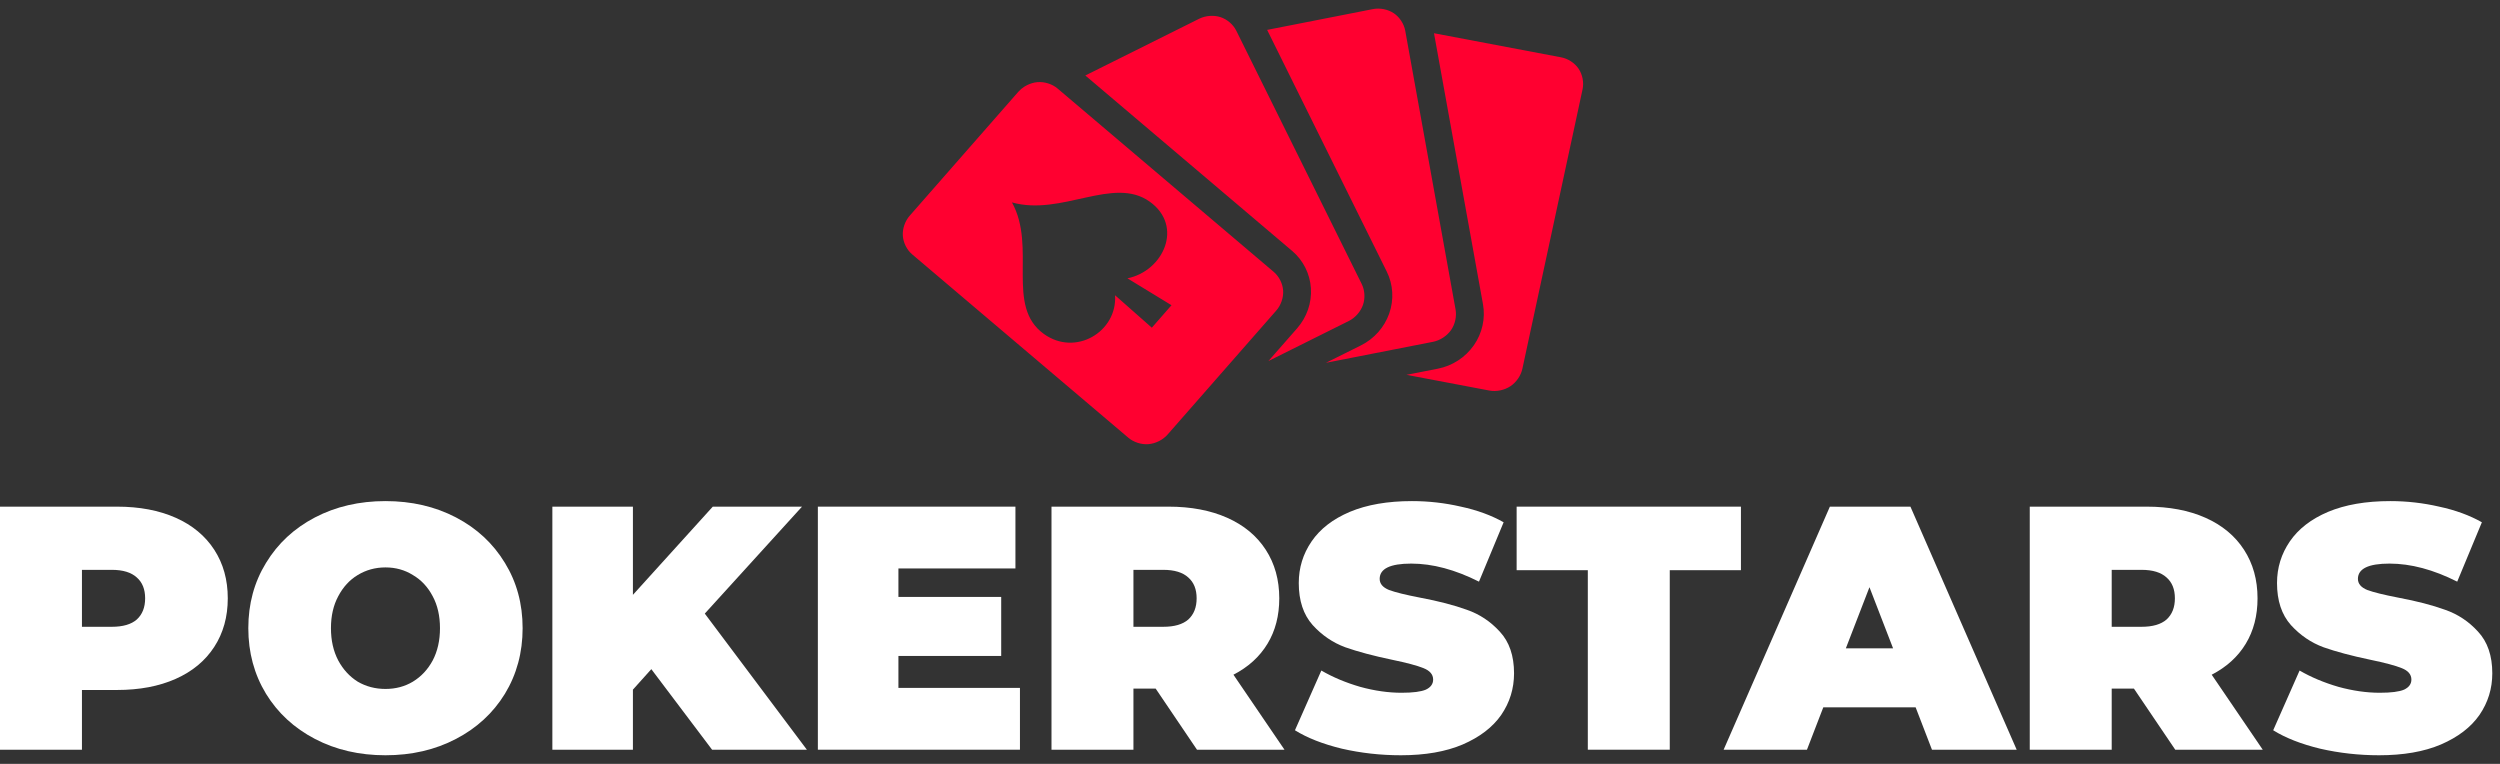
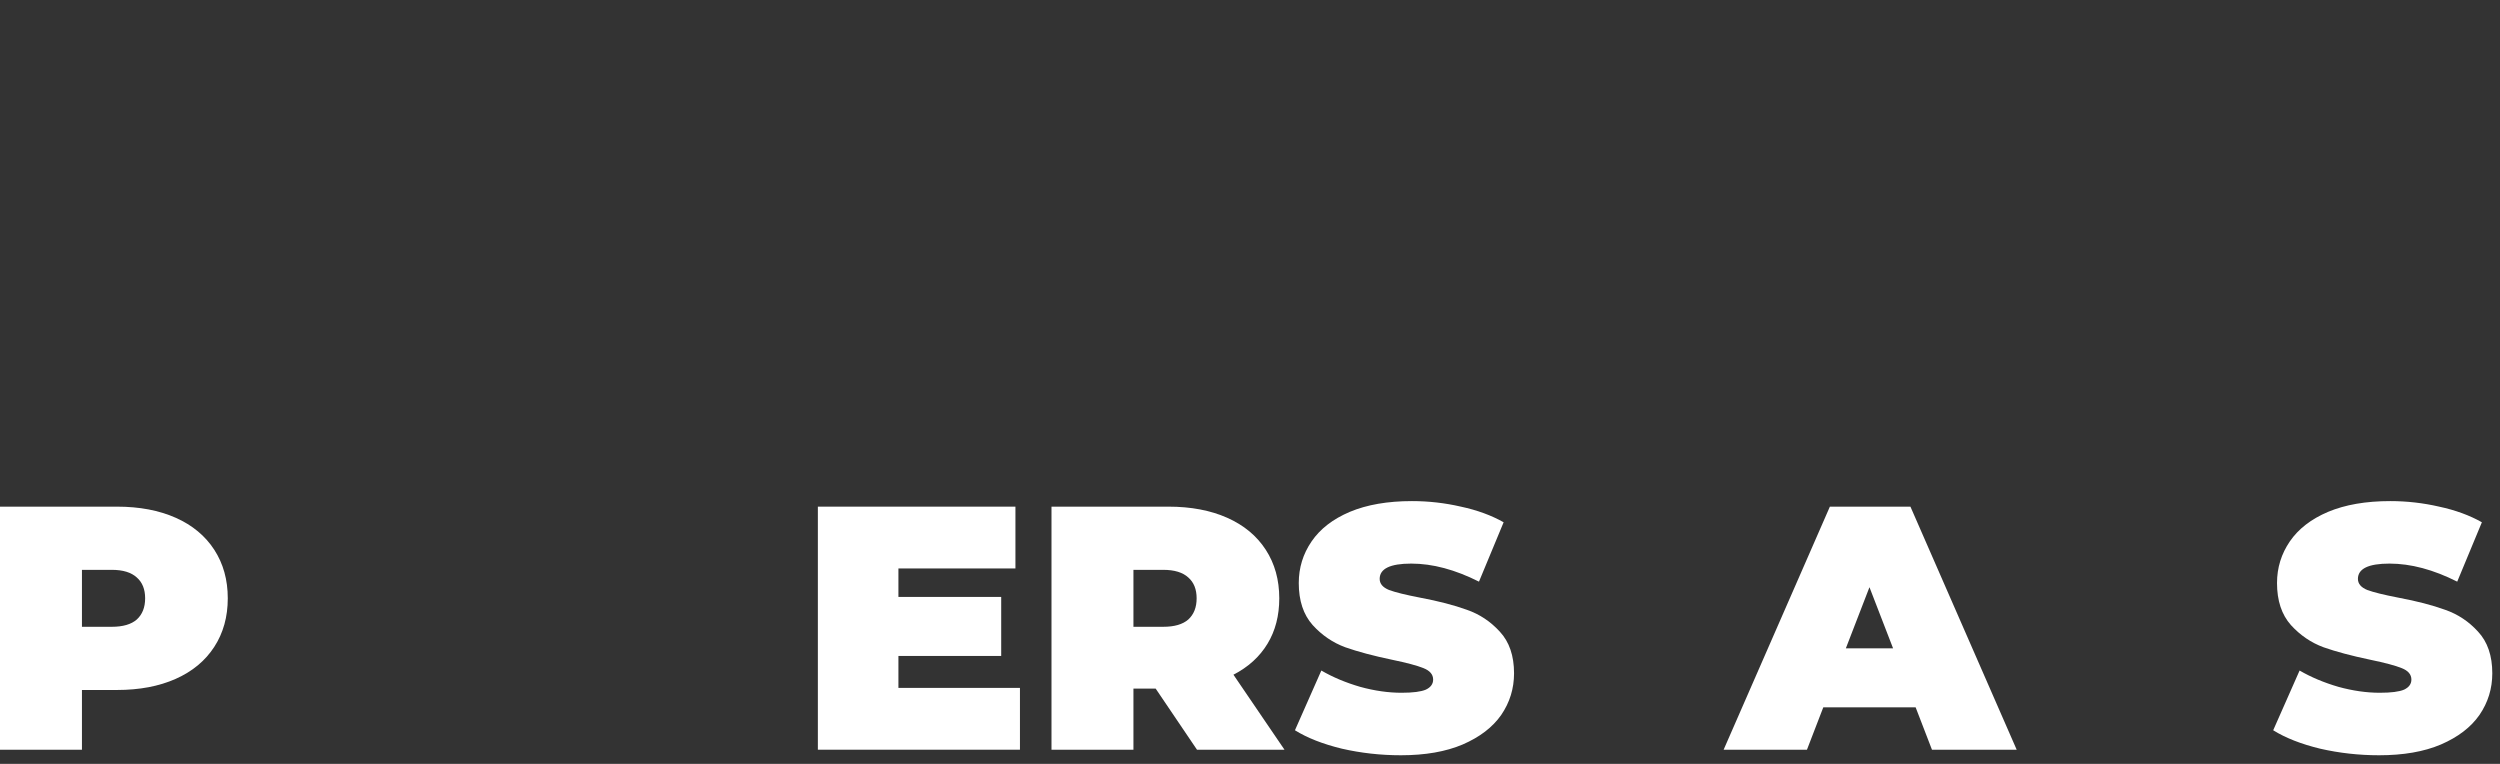
<svg xmlns="http://www.w3.org/2000/svg" width="144" height="44" viewBox="0 0 144 44" fill="none">
  <rect x="0" y="0" width="144" height="44" fill="#333333" stroke="none" />
-   <path d="M59.016 4.984C58.882 5.067 58.761 5.168 58.656 5.286L52.398 12.426C52.127 12.734 51.977 13.175 52.003 13.577C52.029 13.979 52.234 14.391 52.541 14.651L64.995 25.215C65.302 25.475 65.747 25.617 66.155 25.583C66.563 25.549 66.985 25.337 67.255 25.028L73.513 17.888C73.784 17.58 73.934 17.139 73.909 16.737L73.908 16.731C73.881 16.331 73.675 15.922 73.37 15.663L60.916 5.099C60.611 4.84 60.169 4.699 59.762 4.731L59.757 4.731C59.552 4.748 59.345 4.811 59.154 4.907C59.107 4.931 59.061 4.956 59.016 4.984ZM62.515 4.348L74.43 14.455C75.067 14.996 75.455 15.769 75.508 16.605C75.562 17.439 75.277 18.268 74.716 18.909L73.06 20.797L77.693 18.488C78.061 18.305 78.371 17.951 78.506 17.567C78.641 17.183 78.615 16.721 78.437 16.362L71.212 1.772C71.034 1.413 70.683 1.11 70.297 0.986C69.91 0.861 69.442 0.897 69.073 1.08L62.515 4.348ZM72.987 1.722L79.878 15.645C80.248 16.391 80.299 17.259 80.02 18.056C79.74 18.853 79.153 19.514 78.389 19.895L76.376 20.897L82.545 19.688C82.948 19.608 83.344 19.349 83.579 19.014C83.813 18.678 83.912 18.224 83.841 17.828L80.941 1.766C80.869 1.37 80.615 0.984 80.28 0.76C79.944 0.536 79.485 0.445 79.082 0.524L72.987 1.722ZM58.289 11.659C61.15 12.466 64.138 10.113 66.232 11.621C68.185 13.028 67.018 15.608 64.94 16.032L67.478 17.581L66.345 18.875L64.227 17.006C64.368 19.103 61.954 20.553 60.126 19.235C57.899 17.63 59.722 14.248 58.289 11.659ZM82.598 1.914L85.419 17.518C85.568 18.34 85.378 19.193 84.892 19.891L84.886 19.897C84.4 20.59 83.659 21.071 82.826 21.235L81.014 21.59L85.789 22.496C86.189 22.572 86.652 22.476 86.996 22.249C87.339 22.022 87.604 21.638 87.689 21.241L91.155 5.149C91.24 4.752 91.154 4.3 90.932 3.966C90.709 3.632 90.322 3.377 89.921 3.302L82.598 1.914Z" fill="#FF0030" />
  <path d="M6.74 29.183C8.033 29.183 9.16 29.397 10.12 29.823C11.08 30.25 11.82 30.863 12.34 31.663C12.86 32.463 13.12 33.397 13.12 34.463C13.12 35.53 12.86 36.463 12.34 37.263C11.82 38.063 11.08 38.677 10.12 39.103C9.16 39.53 8.033 39.743 6.74 39.743H4.72V43.183H0V29.183H6.74ZM6.44 36.103C7.08 36.103 7.56 35.963 7.88 35.683C8.2 35.39 8.36 34.983 8.36 34.463C8.36 33.943 8.2 33.543 7.88 33.263C7.56 32.97 7.08 32.823 6.44 32.823H4.72V36.103H6.44Z" fill="white" />
-   <path d="M22.203 43.503C20.697 43.503 19.343 43.19 18.143 42.563C16.943 41.937 16.003 41.07 15.323 39.963C14.643 38.843 14.303 37.583 14.303 36.183C14.303 34.783 14.643 33.53 15.323 32.423C16.003 31.303 16.943 30.43 18.143 29.803C19.343 29.177 20.697 28.863 22.203 28.863C23.71 28.863 25.063 29.177 26.263 29.803C27.463 30.43 28.403 31.303 29.083 32.423C29.763 33.53 30.103 34.783 30.103 36.183C30.103 37.583 29.763 38.843 29.083 39.963C28.403 41.07 27.463 41.937 26.263 42.563C25.063 43.19 23.71 43.503 22.203 43.503ZM22.203 39.683C22.79 39.683 23.317 39.543 23.783 39.263C24.263 38.97 24.643 38.563 24.923 38.043C25.203 37.51 25.343 36.89 25.343 36.183C25.343 35.477 25.203 34.863 24.923 34.343C24.643 33.81 24.263 33.403 23.783 33.123C23.317 32.83 22.79 32.683 22.203 32.683C21.617 32.683 21.083 32.83 20.603 33.123C20.137 33.403 19.763 33.81 19.483 34.343C19.203 34.863 19.063 35.477 19.063 36.183C19.063 36.89 19.203 37.51 19.483 38.043C19.763 38.563 20.137 38.97 20.603 39.263C21.083 39.543 21.617 39.683 22.203 39.683Z" fill="white" />
-   <path d="M37.516 38.543L36.456 39.723V43.183H31.816V29.183H36.456V34.263L41.056 29.183H46.196L40.596 35.343L46.476 43.183H41.016L37.516 38.543Z" fill="white" />
  <path d="M58.749 39.623V43.183H47.109V29.183H58.489V32.743H51.749V34.383H57.669V37.783H51.749V39.623H58.749Z" fill="white" />
  <path d="M66.566 39.663H65.286V43.183H60.566V29.183H67.306C68.6 29.183 69.726 29.397 70.686 29.823C71.646 30.25 72.386 30.863 72.906 31.663C73.426 32.463 73.686 33.397 73.686 34.463C73.686 35.463 73.46 36.337 73.006 37.083C72.553 37.83 71.9 38.423 71.046 38.863L73.986 43.183H68.946L66.566 39.663ZM68.926 34.463C68.926 33.943 68.766 33.543 68.446 33.263C68.126 32.97 67.646 32.823 67.006 32.823H65.286V36.103H67.006C67.646 36.103 68.126 35.963 68.446 35.683C68.766 35.39 68.926 34.983 68.926 34.463Z" fill="white" />
  <path d="M80.689 43.503C79.529 43.503 78.395 43.377 77.289 43.123C76.195 42.857 75.295 42.503 74.589 42.063L76.109 38.623C76.775 39.01 77.522 39.323 78.349 39.563C79.175 39.79 79.969 39.903 80.729 39.903C81.382 39.903 81.849 39.843 82.129 39.723C82.409 39.59 82.549 39.397 82.549 39.143C82.549 38.85 82.362 38.63 81.989 38.483C81.629 38.337 81.029 38.177 80.189 38.003C79.109 37.777 78.209 37.537 77.489 37.283C76.769 37.017 76.142 36.59 75.609 36.003C75.075 35.403 74.809 34.597 74.809 33.583C74.809 32.703 75.055 31.903 75.549 31.183C76.042 30.463 76.775 29.897 77.749 29.483C78.735 29.07 79.929 28.863 81.329 28.863C82.289 28.863 83.229 28.97 84.149 29.183C85.082 29.383 85.902 29.683 86.609 30.083L85.189 33.503C83.815 32.81 82.515 32.463 81.289 32.463C80.075 32.463 79.469 32.757 79.469 33.343C79.469 33.623 79.649 33.837 80.009 33.983C80.369 34.117 80.962 34.263 81.789 34.423C82.855 34.623 83.755 34.857 84.489 35.123C85.222 35.377 85.855 35.797 86.389 36.383C86.935 36.97 87.209 37.77 87.209 38.783C87.209 39.663 86.962 40.463 86.469 41.183C85.975 41.89 85.235 42.457 84.249 42.883C83.275 43.297 82.089 43.503 80.689 43.503Z" fill="white" />
-   <path d="M91.458 32.843H87.358V29.183H100.278V32.843H96.178V43.183H91.458V32.843Z" fill="white" />
  <path d="M110.341 40.743H105.021L104.081 43.183H99.281L105.401 29.183H110.041L116.161 43.183H111.281L110.341 40.743ZM109.041 37.343L107.681 33.823L106.321 37.343H109.041Z" fill="white" />
-   <path d="M122.914 39.663H121.634V43.183H116.914V29.183H123.654C124.947 29.183 126.074 29.397 127.034 29.823C127.994 30.25 128.734 30.863 129.254 31.663C129.774 32.463 130.034 33.397 130.034 34.463C130.034 35.463 129.807 36.337 129.354 37.083C128.901 37.83 128.247 38.423 127.394 38.863L130.334 43.183H125.294L122.914 39.663ZM125.274 34.463C125.274 33.943 125.114 33.543 124.794 33.263C124.474 32.97 123.994 32.823 123.354 32.823H121.634V36.103H123.354C123.994 36.103 124.474 35.963 124.794 35.683C125.114 35.39 125.274 34.983 125.274 34.463Z" fill="white" />
  <path d="M137.036 43.503C135.876 43.503 134.743 43.377 133.636 43.123C132.543 42.857 131.643 42.503 130.936 42.063L132.456 38.623C133.123 39.01 133.87 39.323 134.696 39.563C135.523 39.79 136.316 39.903 137.076 39.903C137.73 39.903 138.196 39.843 138.476 39.723C138.756 39.59 138.896 39.397 138.896 39.143C138.896 38.85 138.71 38.63 138.336 38.483C137.976 38.337 137.376 38.177 136.536 38.003C135.456 37.777 134.556 37.537 133.836 37.283C133.116 37.017 132.49 36.59 131.956 36.003C131.423 35.403 131.156 34.597 131.156 33.583C131.156 32.703 131.403 31.903 131.896 31.183C132.39 30.463 133.123 29.897 134.096 29.483C135.083 29.07 136.276 28.863 137.676 28.863C138.636 28.863 139.576 28.97 140.496 29.183C141.43 29.383 142.25 29.683 142.956 30.083L141.536 33.503C140.163 32.81 138.863 32.463 137.636 32.463C136.423 32.463 135.816 32.757 135.816 33.343C135.816 33.623 135.996 33.837 136.356 33.983C136.716 34.117 137.31 34.263 138.136 34.423C139.203 34.623 140.103 34.857 140.836 35.123C141.57 35.377 142.203 35.797 142.736 36.383C143.283 36.97 143.556 37.77 143.556 38.783C143.556 39.663 143.31 40.463 142.816 41.183C142.323 41.89 141.583 42.457 140.596 42.883C139.623 43.297 138.436 43.503 137.036 43.503Z" fill="white" />
</svg>